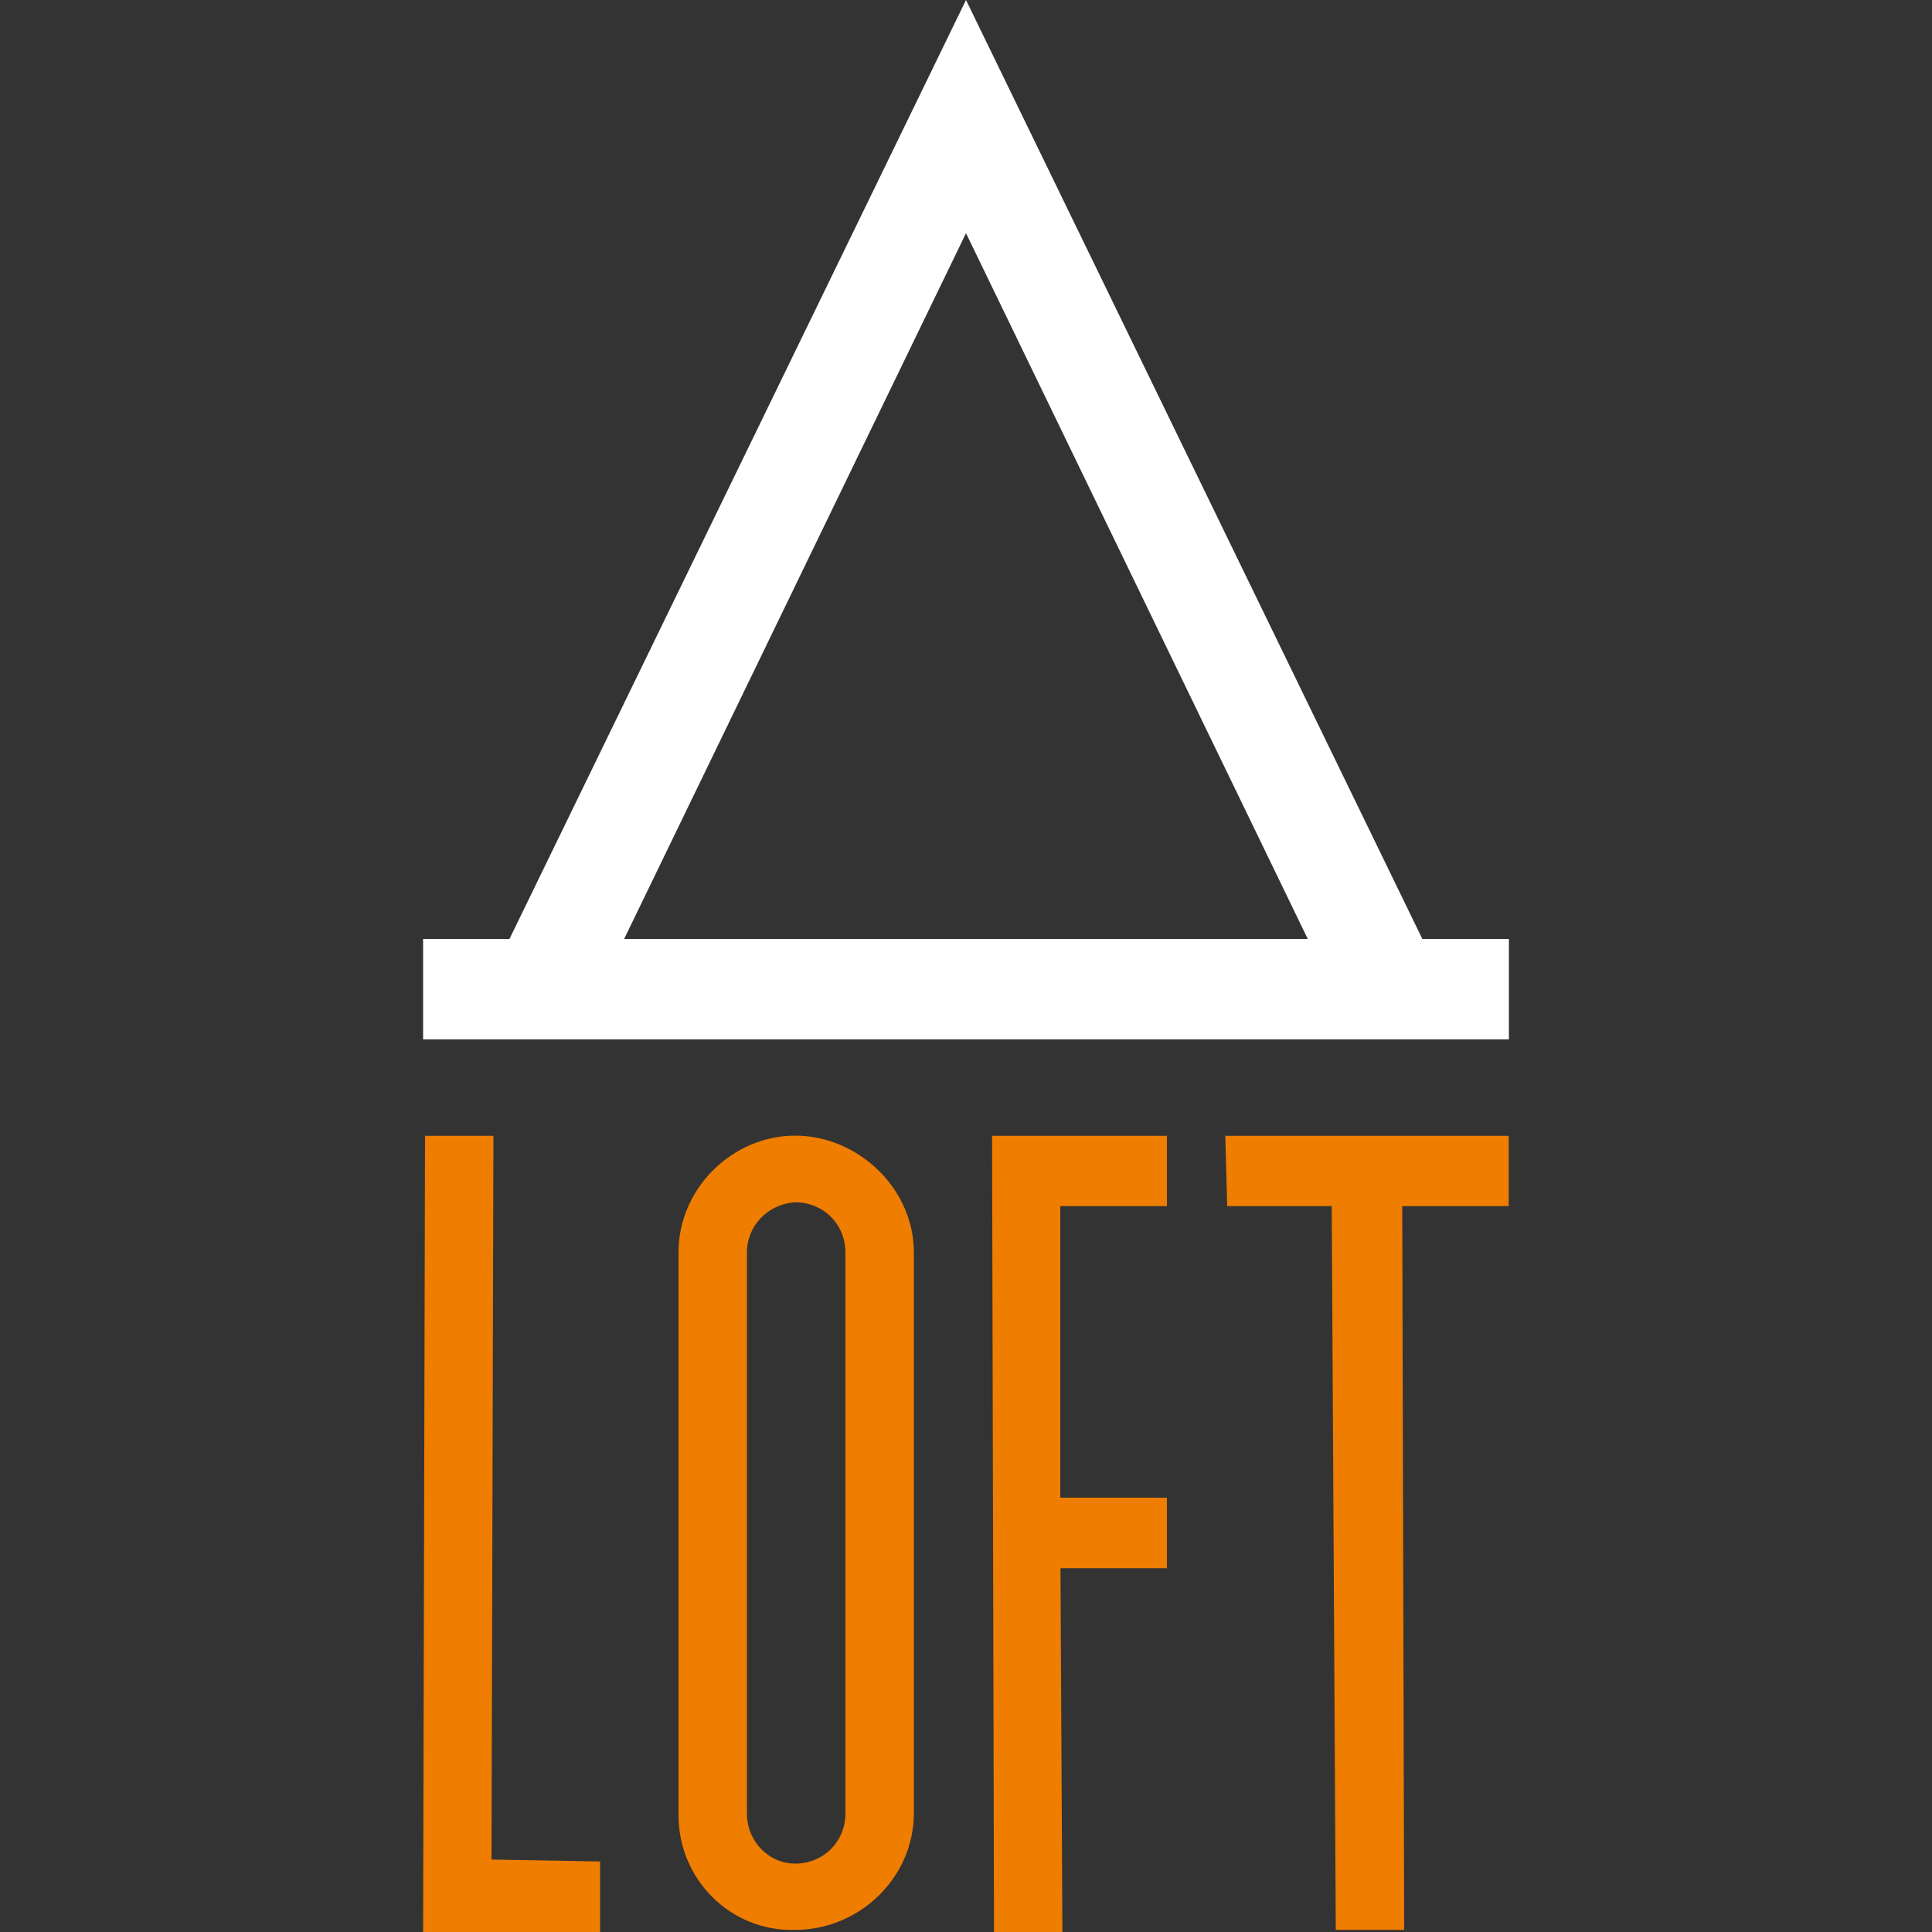
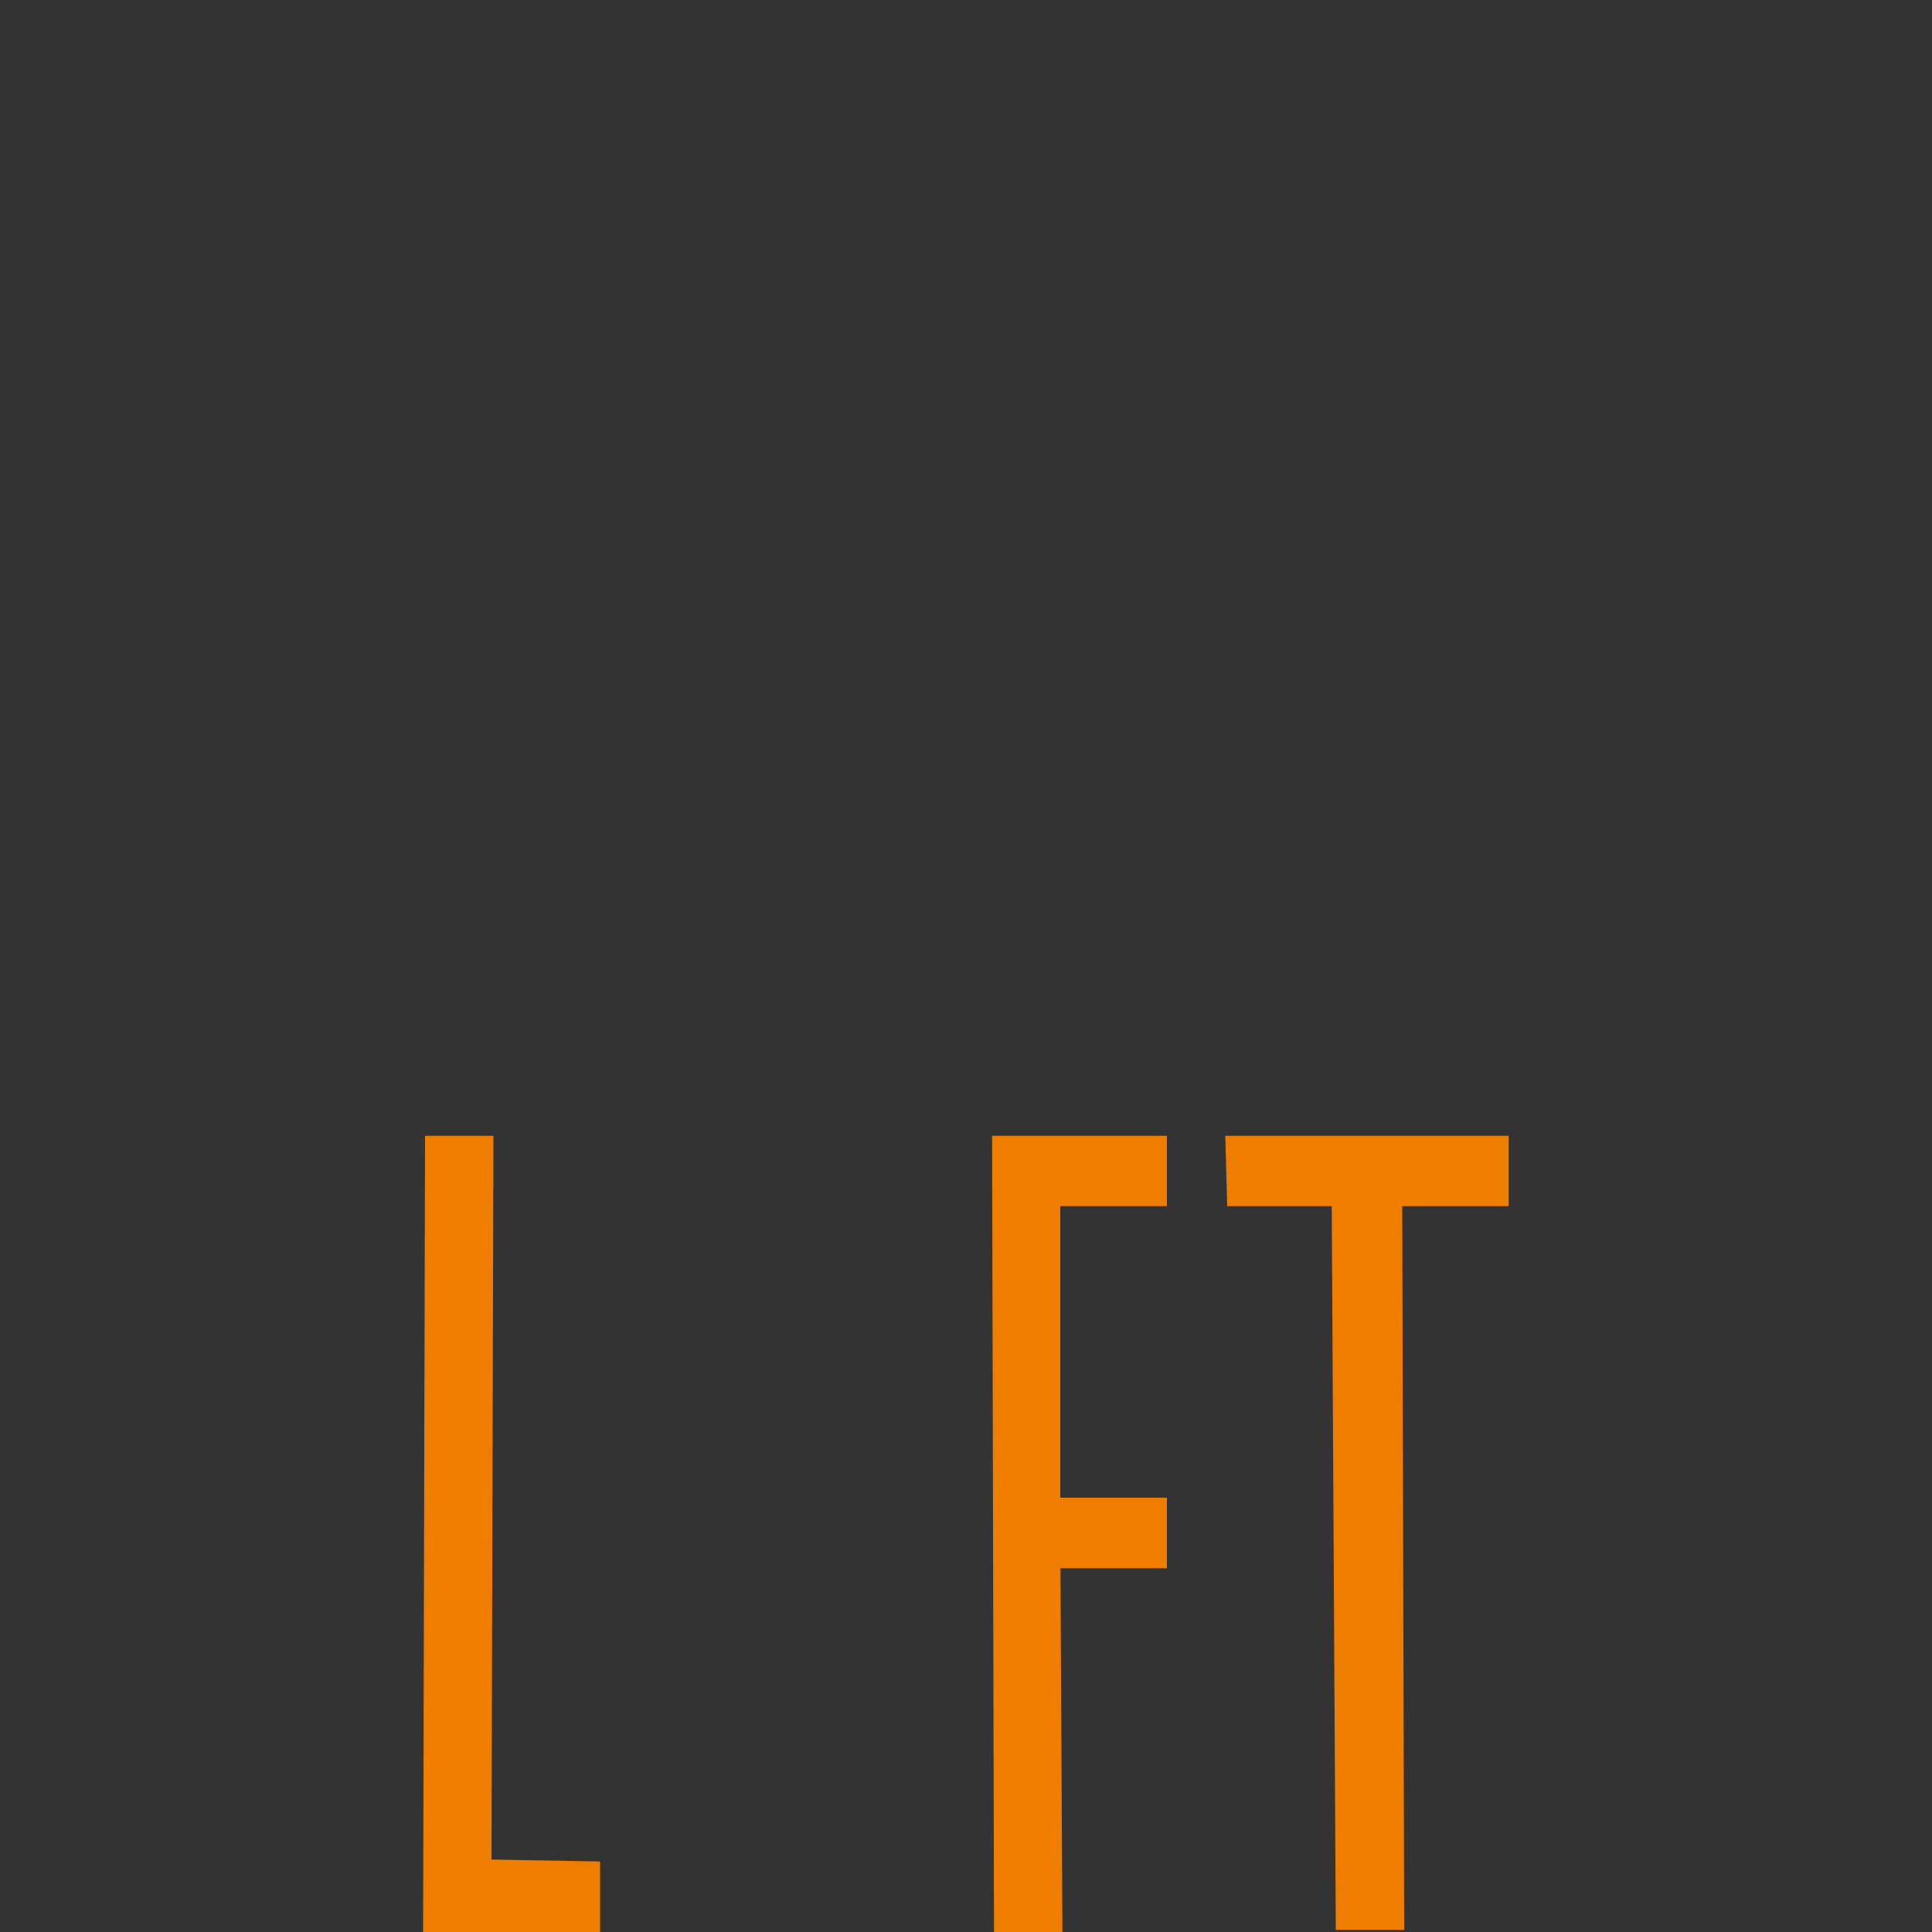
<svg xmlns="http://www.w3.org/2000/svg" id="Layer_1" version="1.1" viewBox="0 0 100 100">
  <rect x="0" y="0" width="100" height="100" fill="#333333" stroke="none" />
  <defs>
    <style> .st0 { fill: #fff; } .st1 { fill: #ef7d00; } </style>
  </defs>
-   <path class="st0" d="M78.1,48.6v5.2H21.9v-5.2h4.47L50,0l23.62,48.6h4.47ZM32.31,48.6h35.38L50,12.07l-17.69,36.52Z" />
  <g>
    <path class="st1" d="M31.06,100h-9.16l.1-41.21h3.54l-.1,37.46,5.62.1v3.64Z" />
-     <path class="st1" d="M35.12,93.96v-29.14c0-3.33,2.81-6.04,6.04-6.04s6.14,2.71,6.14,6.04v29.03c0,3.33-2.81,6.04-6.14,6.04-3.33.1-6.04-2.6-6.04-5.93ZM38.66,64.83v29.03c0,1.46,1.14,2.6,2.5,2.6,1.46,0,2.6-1.14,2.6-2.6v-29.03c0-1.46-1.14-2.6-2.6-2.6-1.46.1-2.5,1.25-2.5,2.6Z" />
    <path class="st1" d="M60.41,81.17h-5.52l.1,18.83h-3.54l-.1-41.21h9.05v3.64h-5.52v15.09h5.52v3.64Z" />
    <path class="st1" d="M72.58,62.43l.1,37.46h-3.54l-.21-37.46h-5.41l-.1-3.64h14.67v3.64h-5.52Z" />
  </g>
</svg>